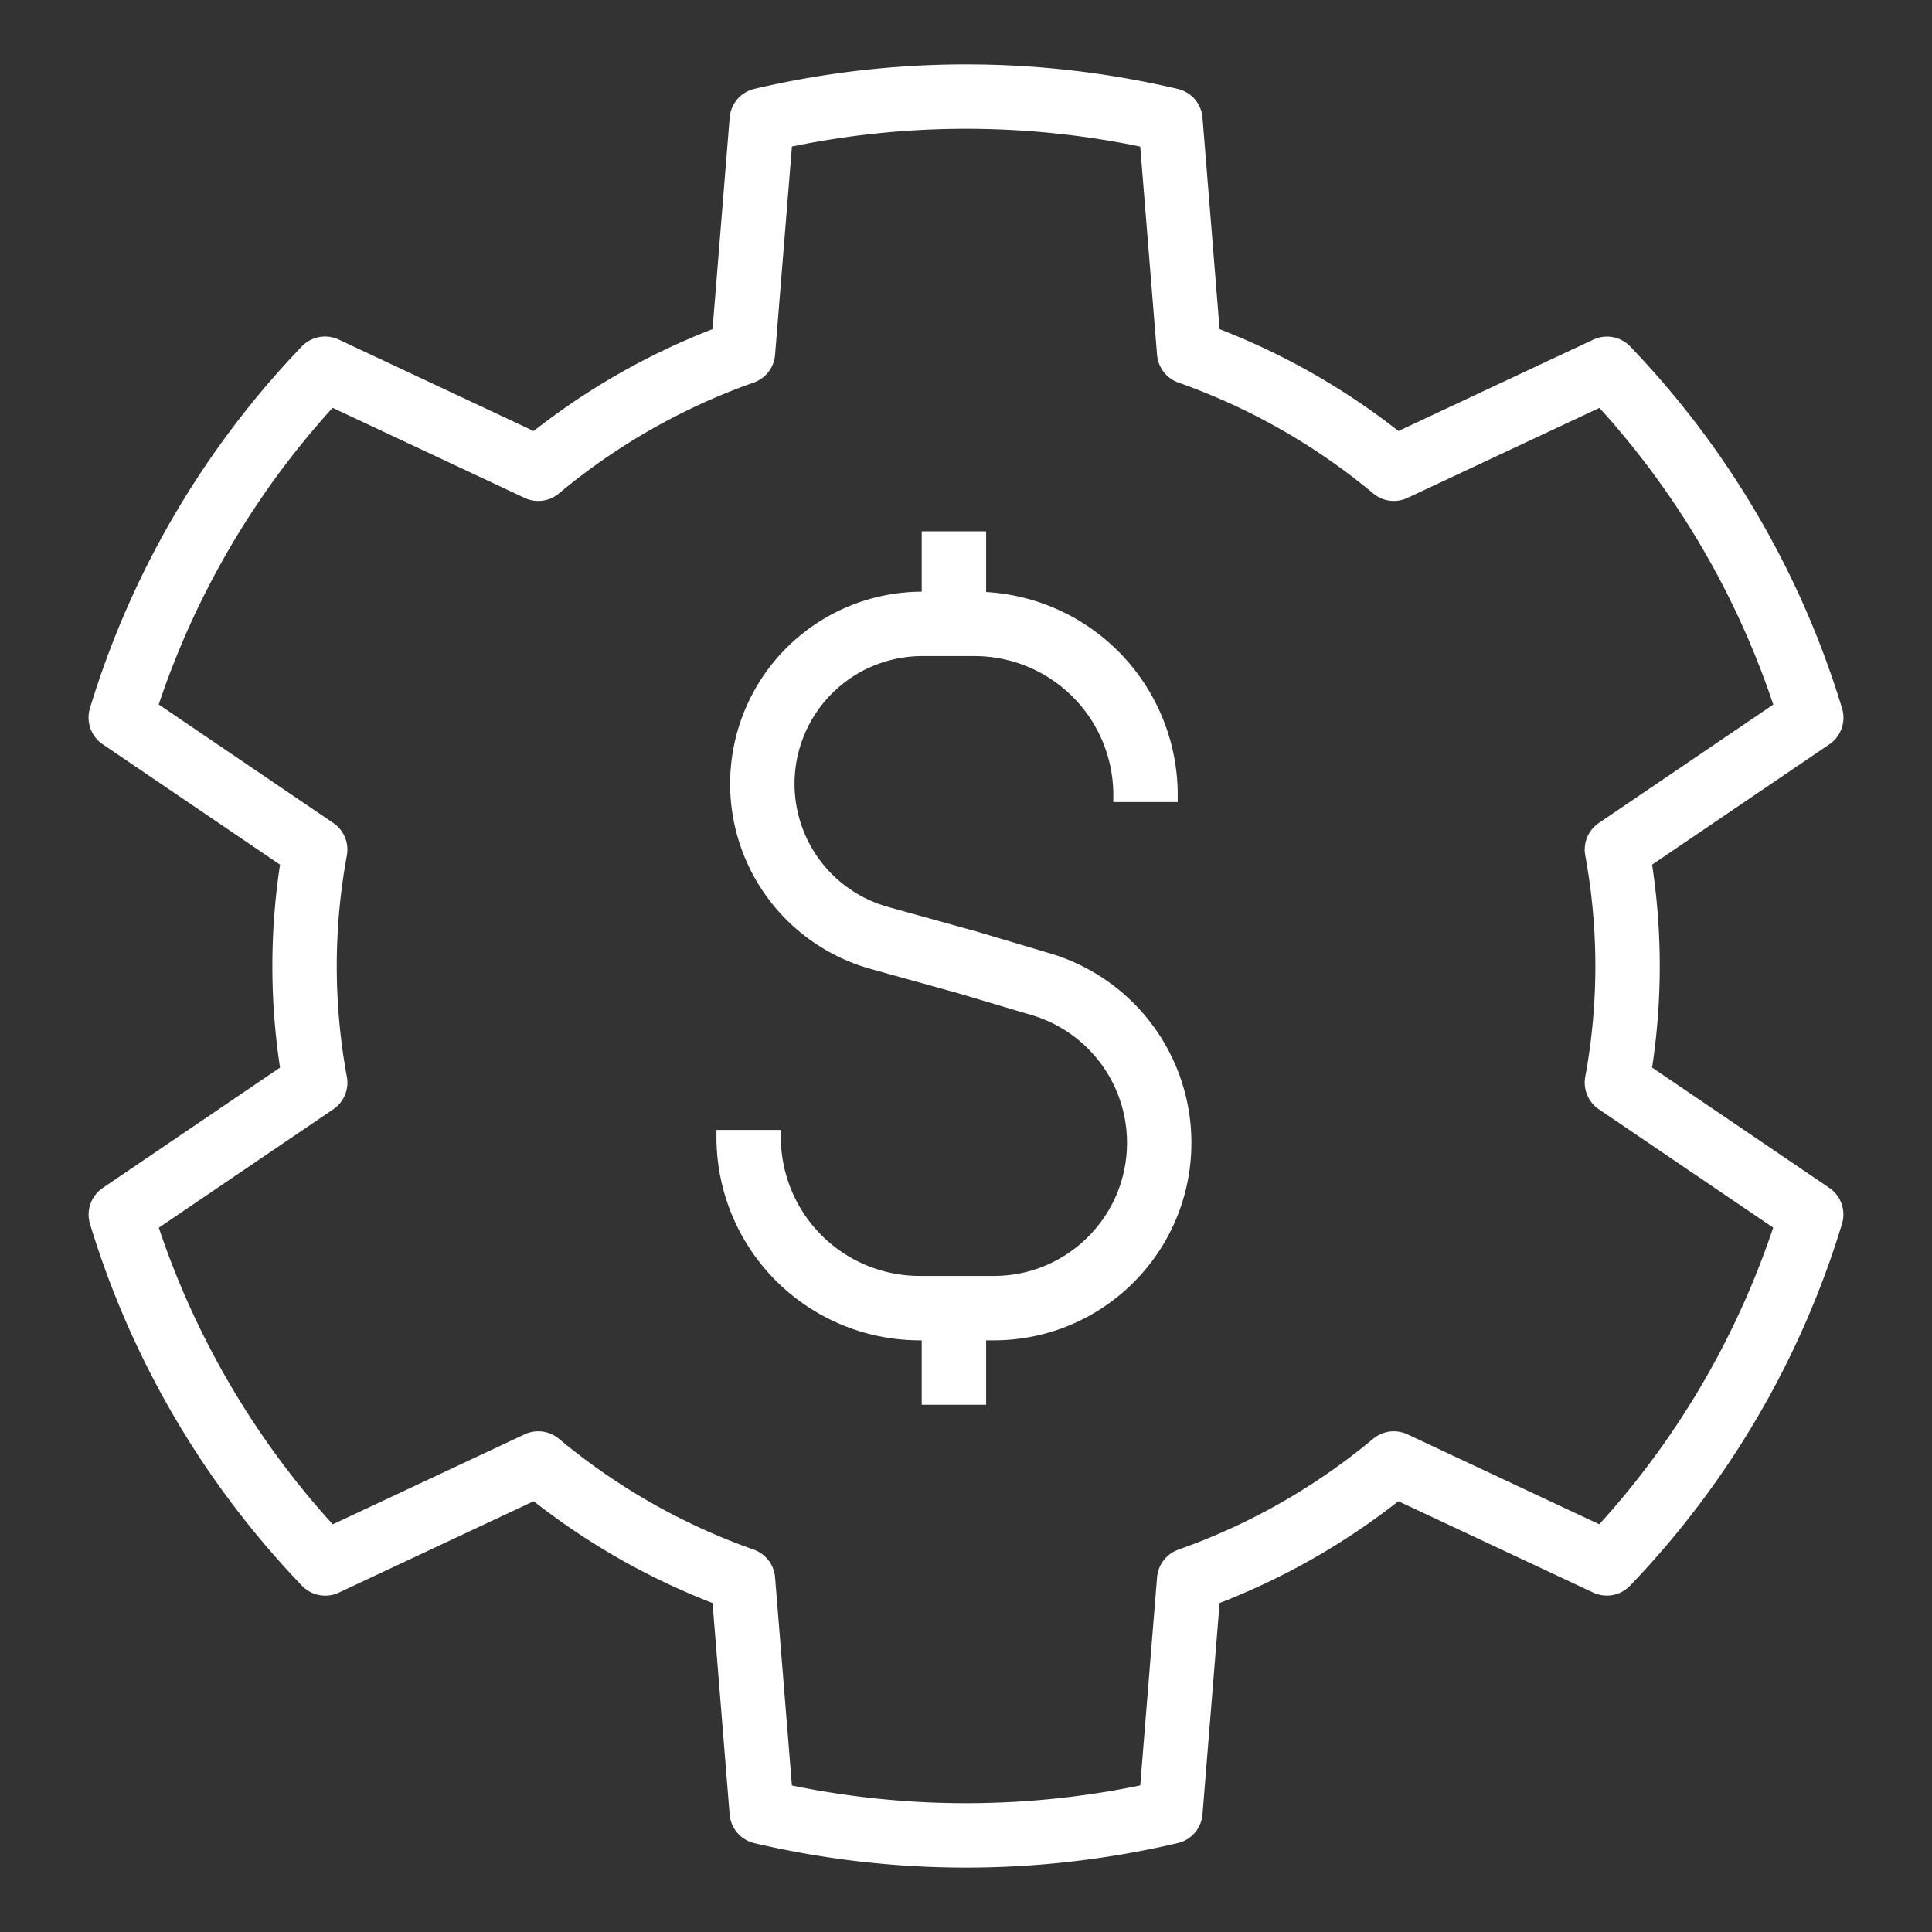
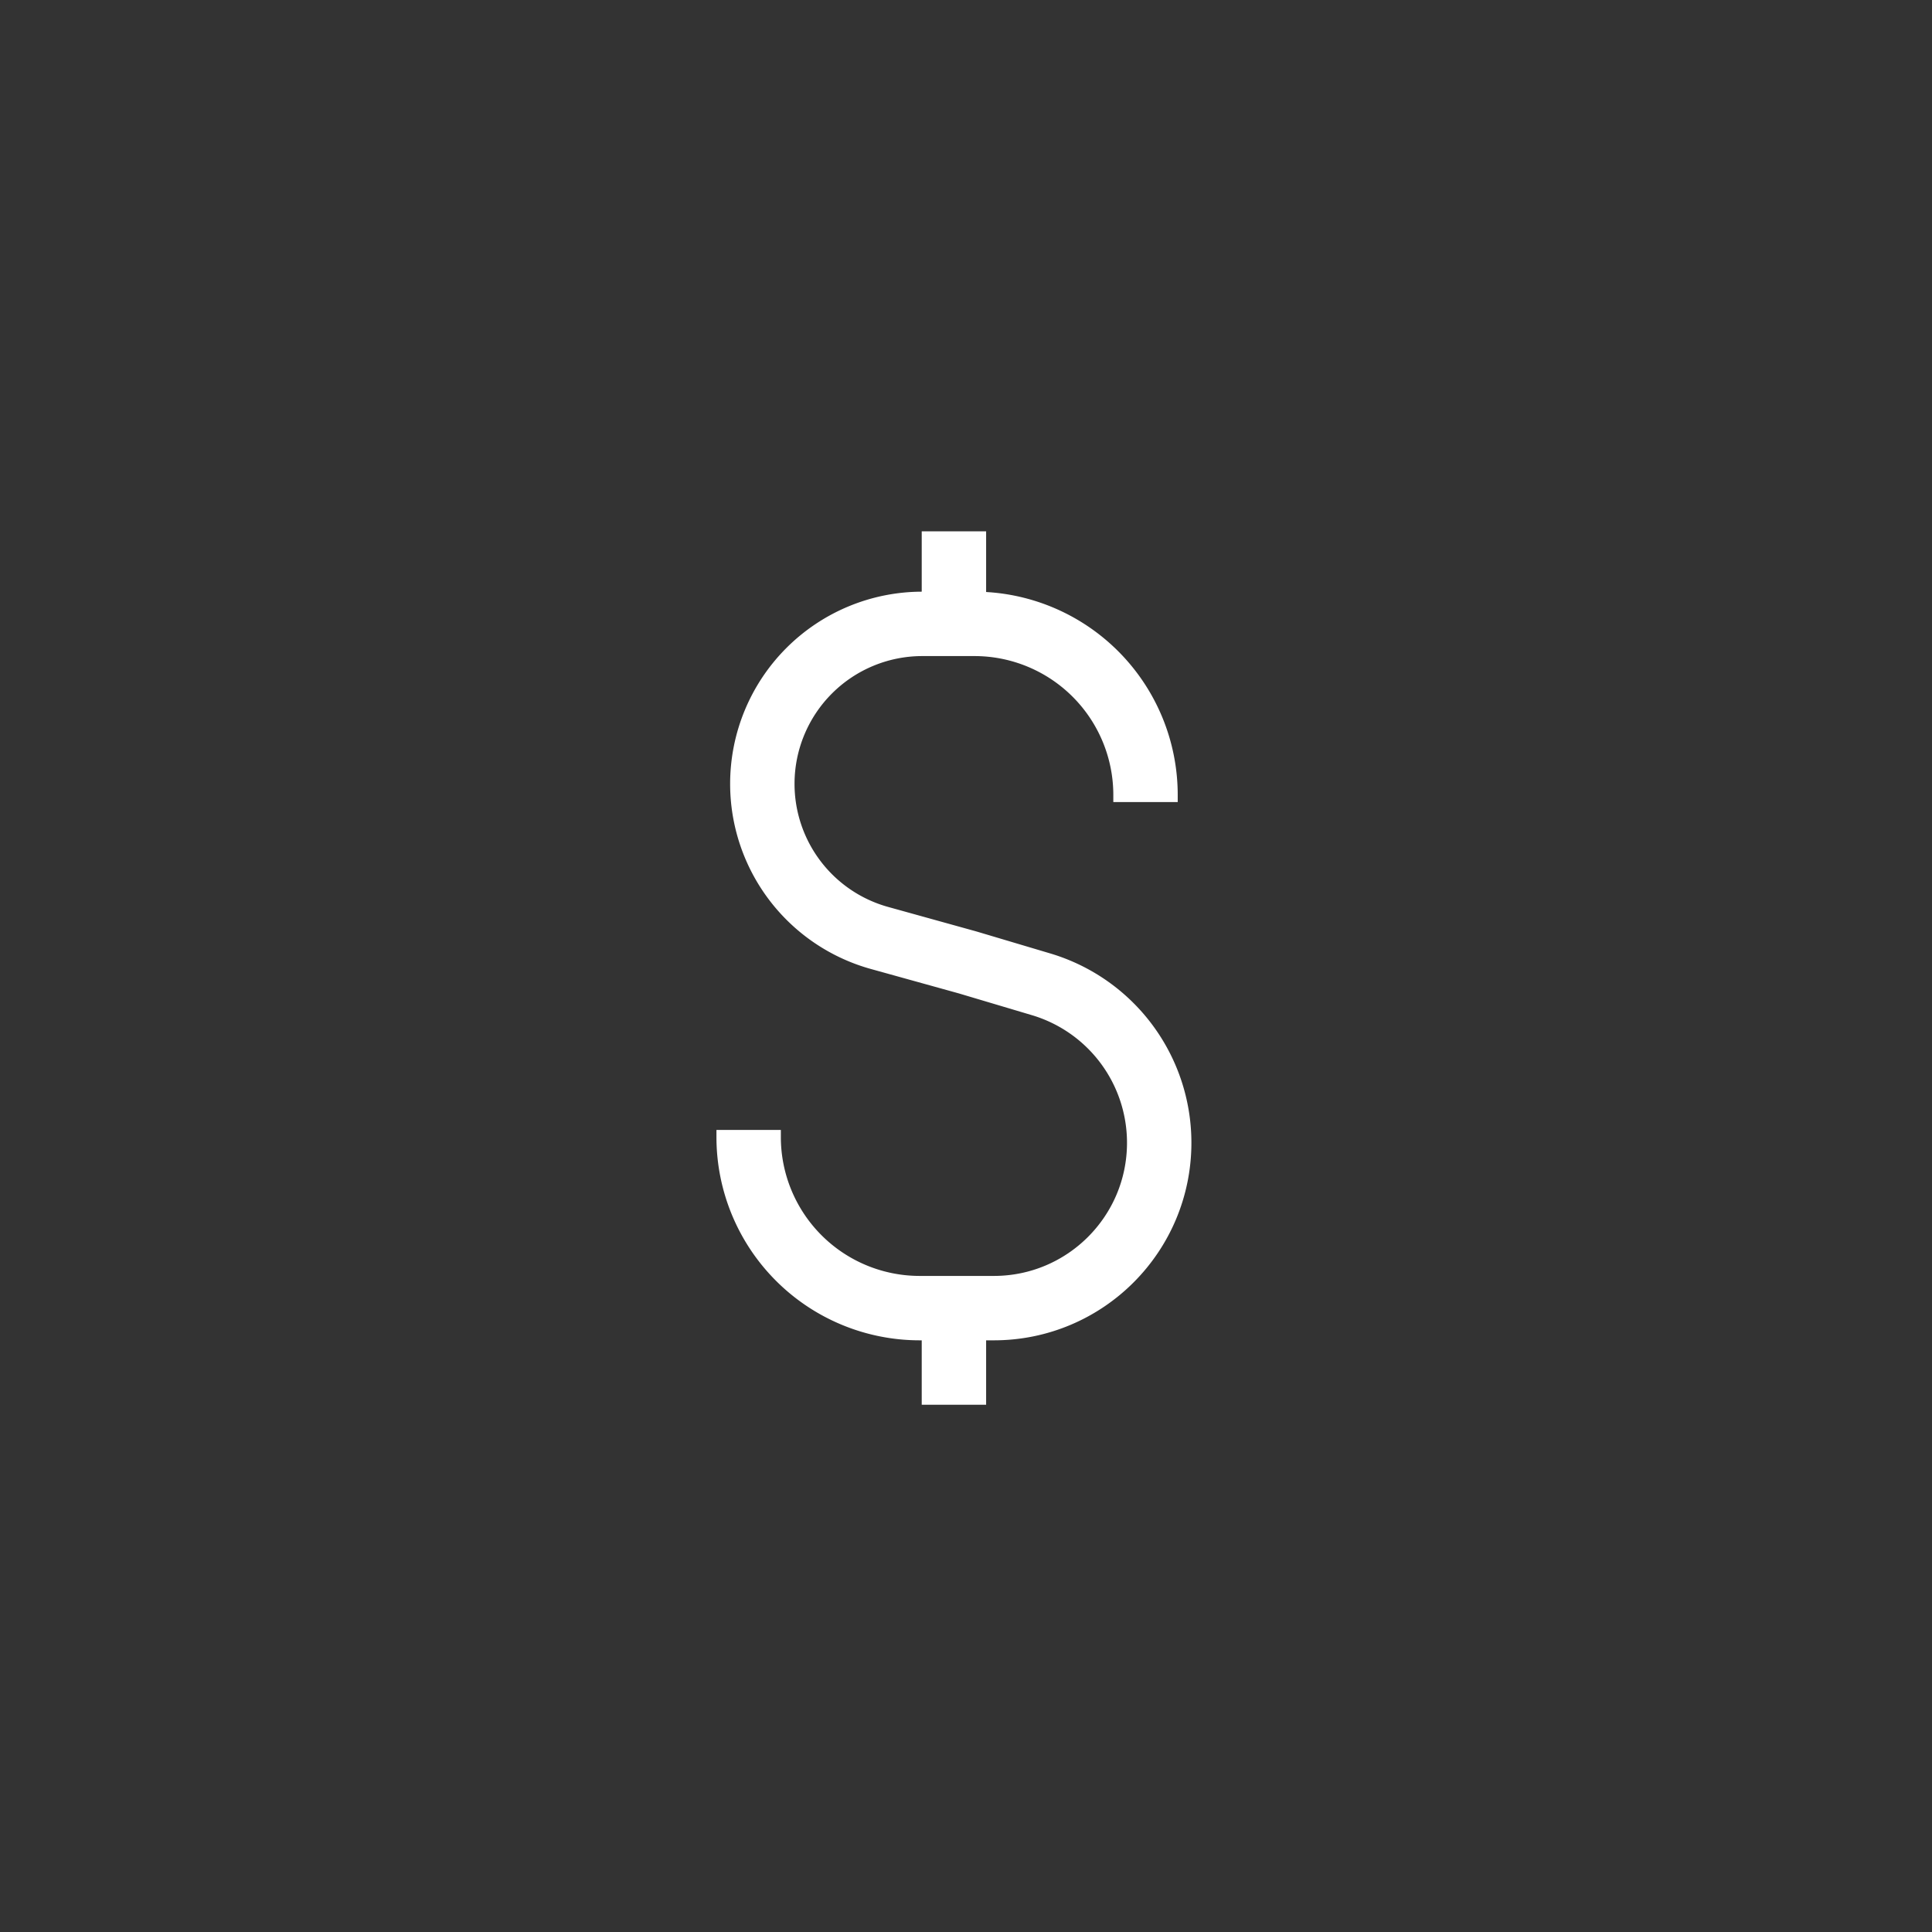
<svg xmlns="http://www.w3.org/2000/svg" width="60" height="60" fill="none">
  <rect width="100%" height="100%" fill="#333333" stroke="none" />
-   <path d="M36.348 3.735c-4.17-.98-8.52-.98-12.691-.002l-.583 7.205a20.69 20.69 0 00-6.358 3.619l-6.621-3.106A26.932 26.932 0 003.75 22.286l6.039 4.1a19.971 19.971 0 000 7.236L3.752 37.72A26.931 26.931 0 0010.1 48.554l6.617-3.104a20.68 20.68 0 006.357 3.617l.582 7.2c4.17.978 8.522.977 12.692-.002l.582-7.198a20.683 20.683 0 006.356-3.617l6.615 3.102a26.933 26.933 0 006.347-10.835l-6.033-4.096a19.971 19.971 0 000-7.235l6.035-4.097a26.932 26.932 0 00-6.344-10.836l-6.618 3.104a20.696 20.696 0 00-6.358-3.618l-.582-7.204z" stroke="#fff" stroke-width="2" stroke-linecap="round" stroke-linejoin="round" />
  <path d="M23.25 35.091v.221a5.313 5.313 0 005.313 5.313h2.302c2.836 0 5.135-2.3 5.135-5.135v0a5.135 5.135 0 00-3.67-4.922l-2.28-.679-2.737-.76a4.968 4.968 0 01-3.638-4.786v0a4.968 4.968 0 014.968-4.968h1.62a5.313 5.313 0 015.312 5.313v.22m-5.95-6.158V16.5m0 27.125v-2.25" stroke="#fff" stroke-width="2" stroke-linejoin="round" />
</svg>